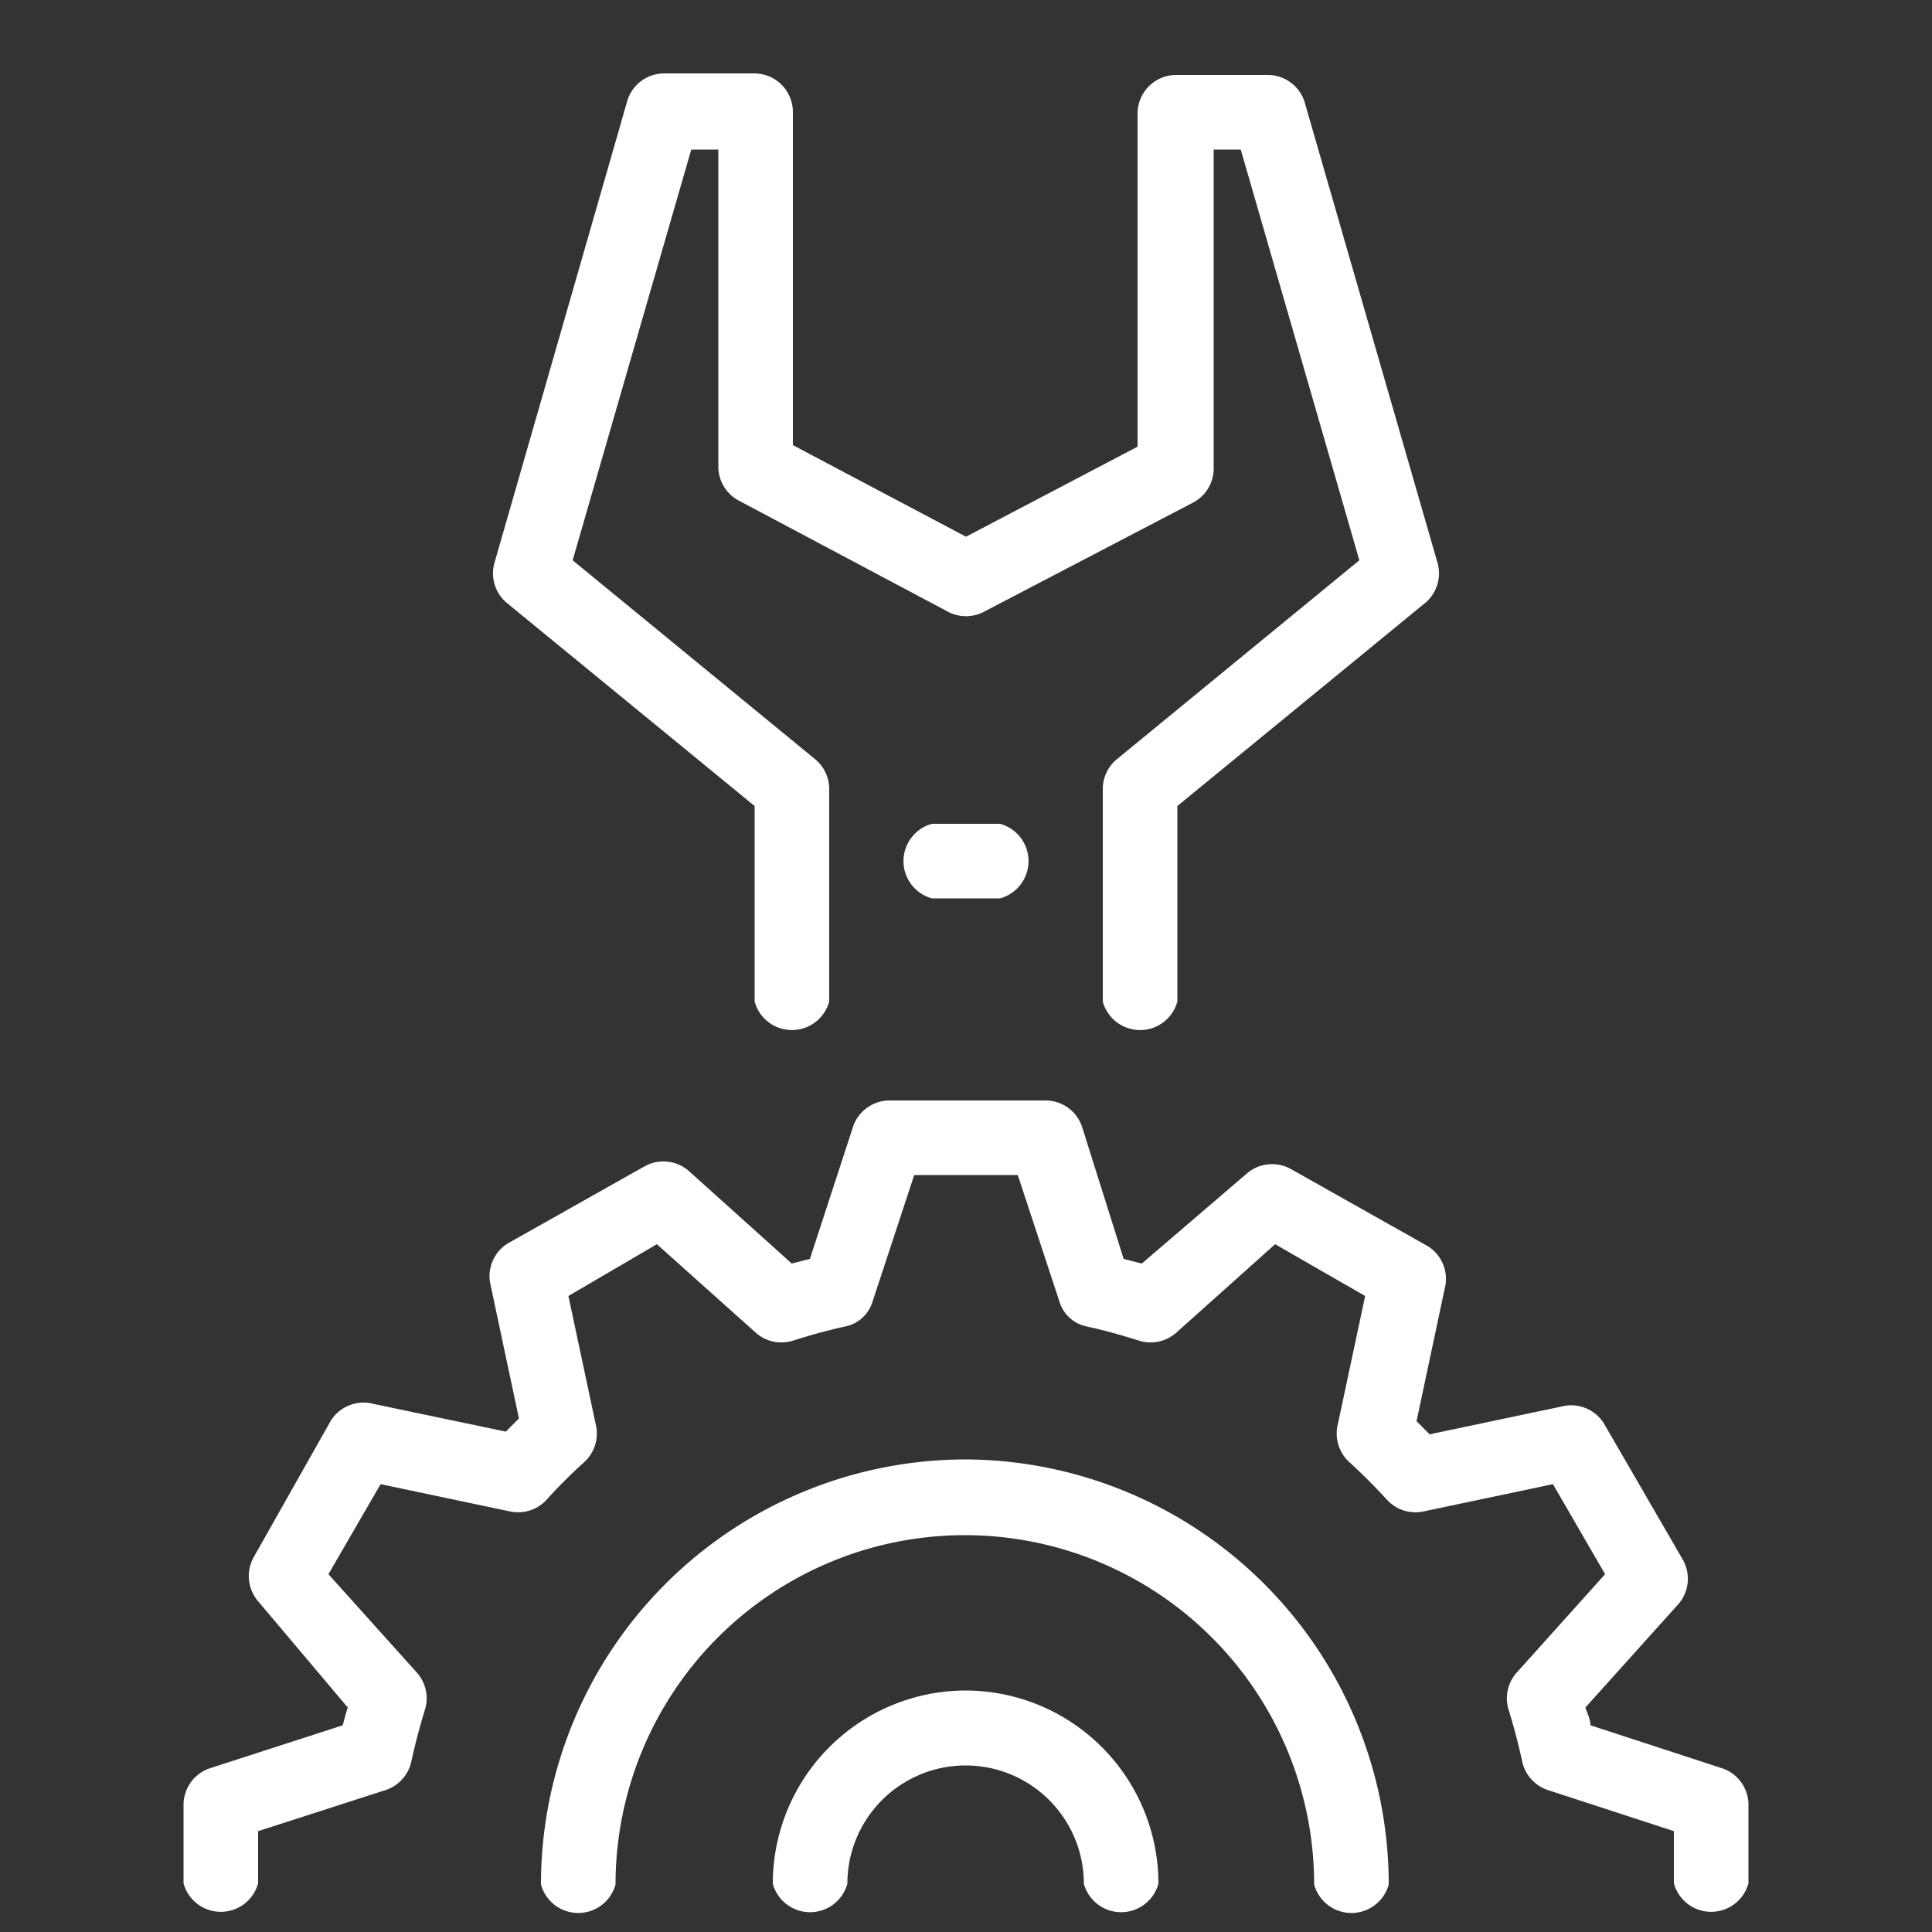
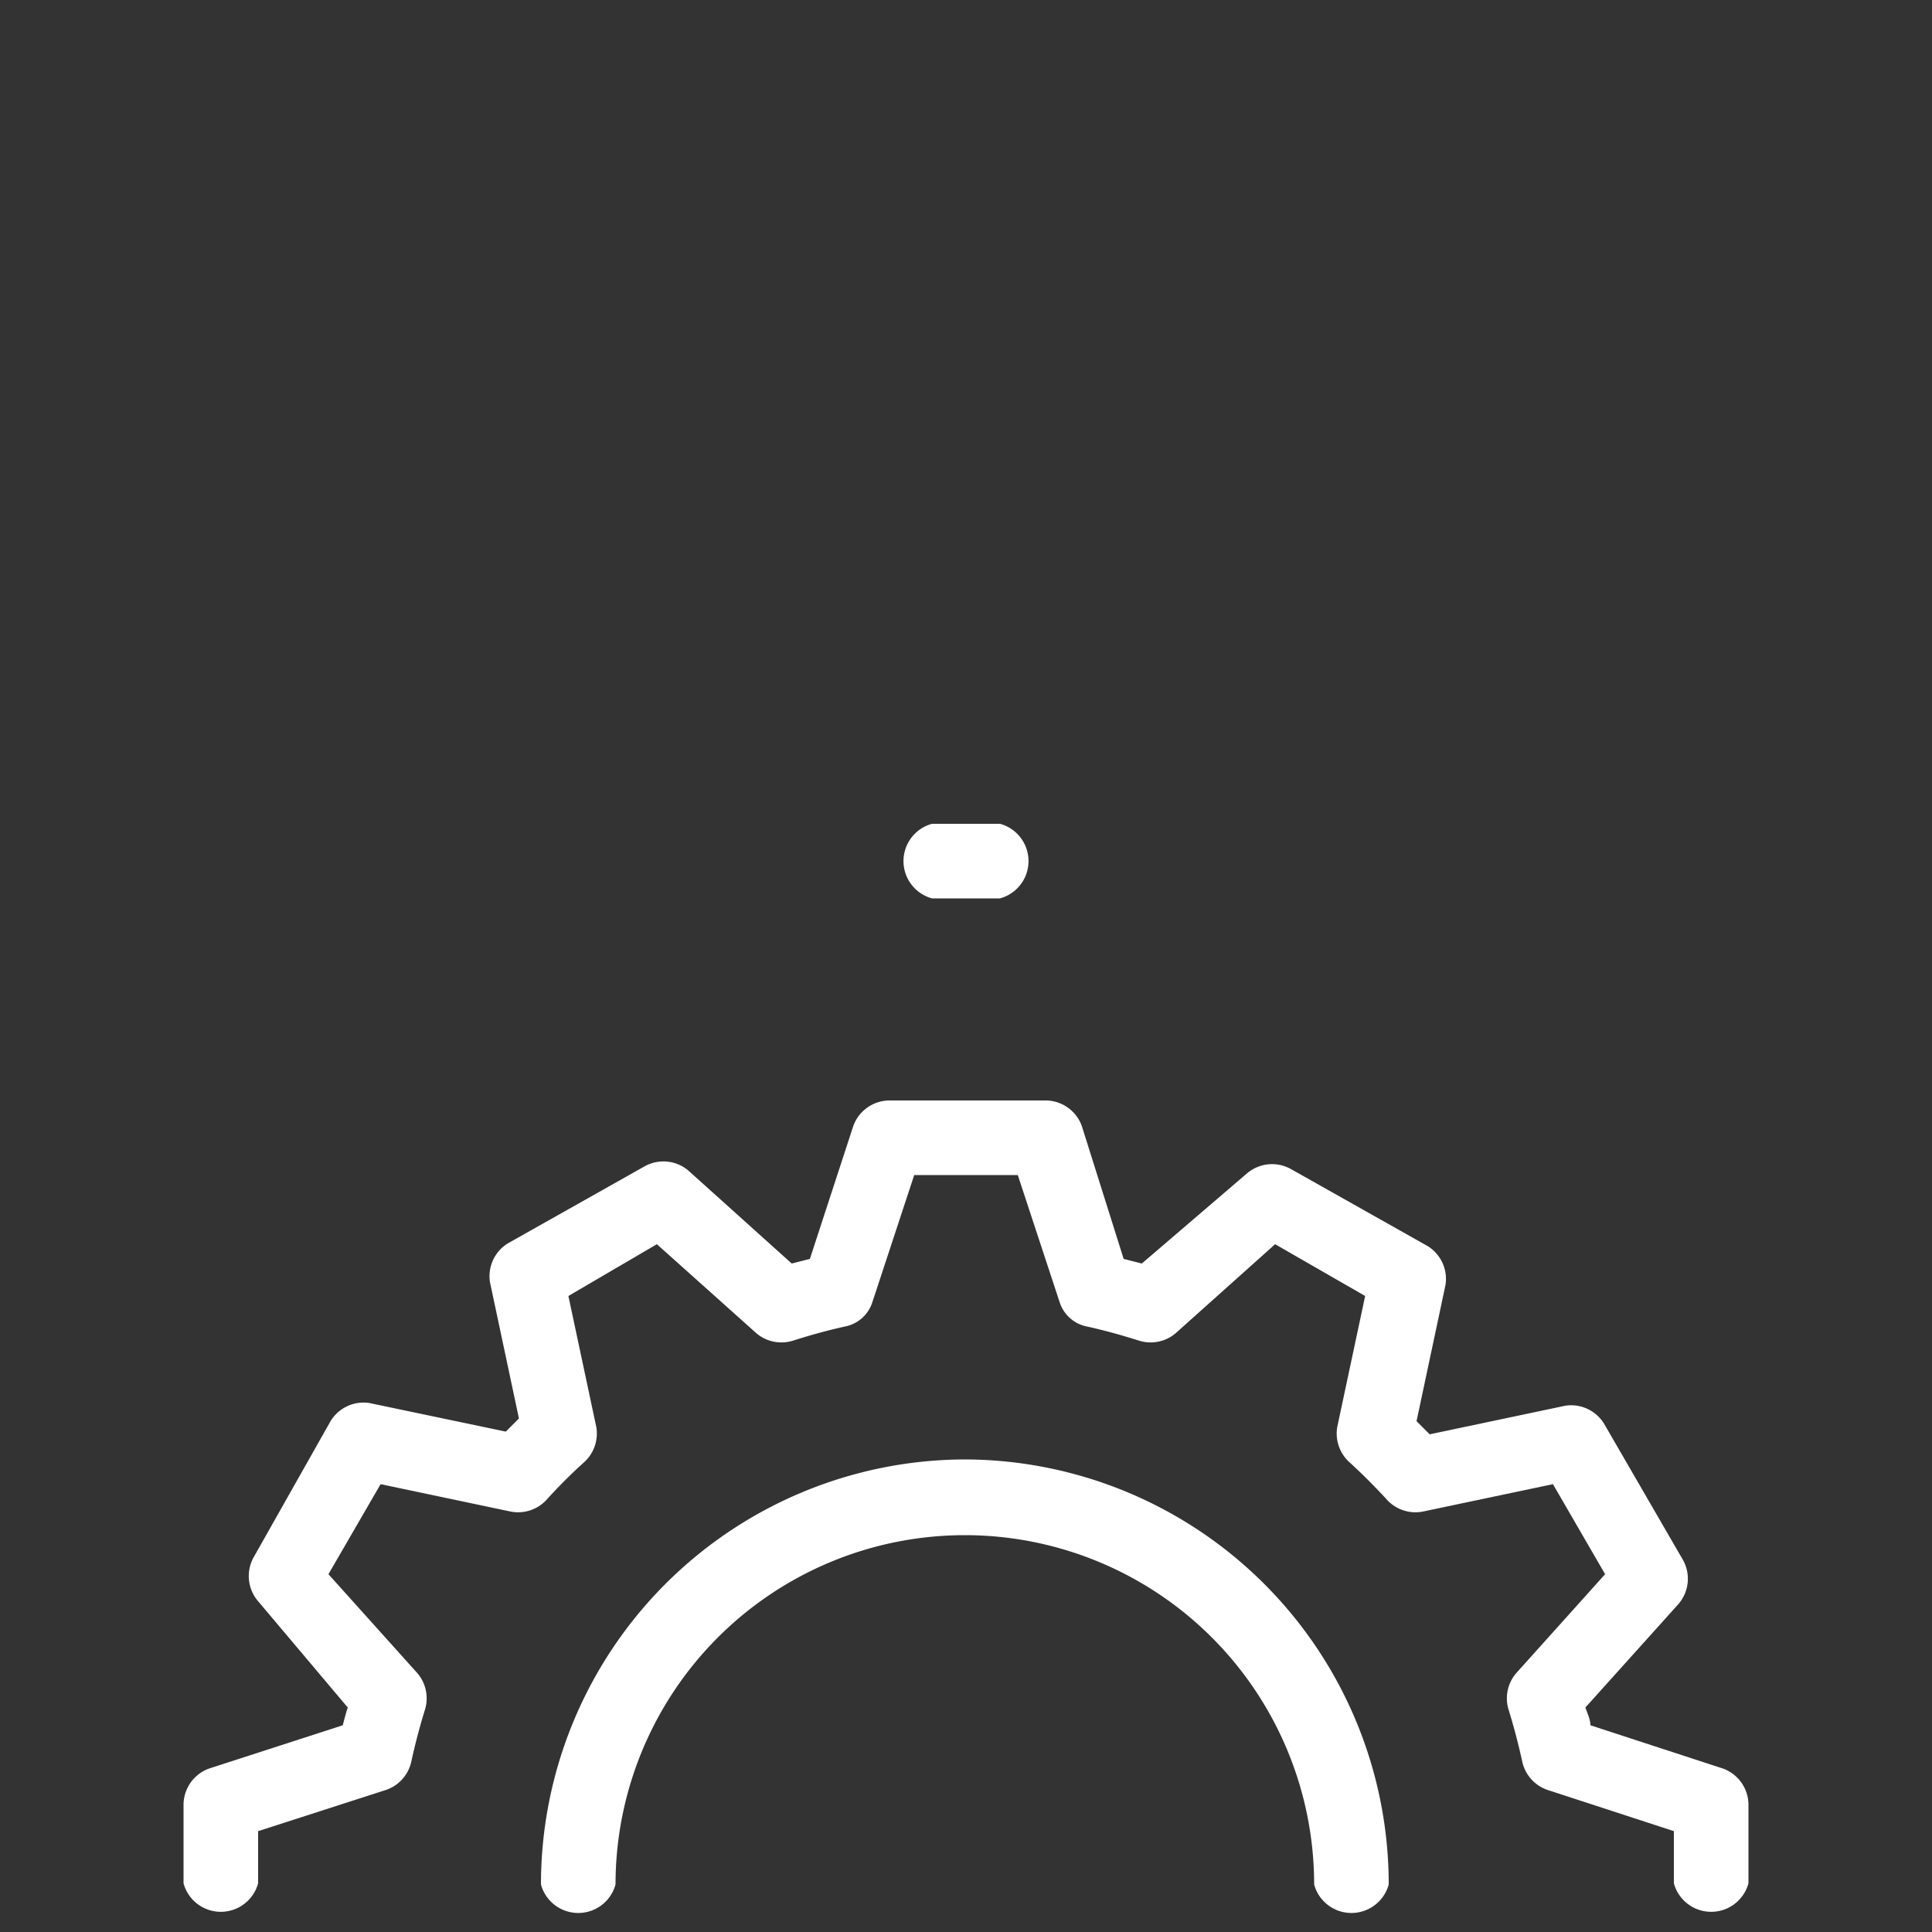
<svg xmlns="http://www.w3.org/2000/svg" id="Layer_1" data-name="Layer 1" viewBox="0 0 50 50">
  <rect x="0" y="0" width="50" height="50" fill="#333333" stroke="none" />
  <defs>
    <style>.cls-1{fill:#fff;}</style>
  </defs>
-   <path class="cls-1" d="M19.53,20.86v5.06a1,1,0,0,0,1.93,0V20.4a1,1,0,0,0-.35-.74L14.82,14.5,17.89,3.87h.7V12.1a1,1,0,0,0,.52.85l5.44,2.89a1,1,0,0,0,.9,0L30.89,13a1,1,0,0,0,.52-.85V3.87h.7L35.18,14.5l-6.29,5.16a1,1,0,0,0-.35.74v5.52a1,1,0,0,0,1.93,0V20.86l6.43-5.27a1,1,0,0,0,.31-1L33.76,2.63a1,1,0,0,0-.93-.69H30.44a1,1,0,0,0-1,1v8.62L25,13.89l-4.48-2.37V2.9a1,1,0,0,0-1-1H17.17a1,1,0,0,0-.93.69l-3.45,12a1,1,0,0,0,.31,1Z" />
  <path class="cls-1" d="M44.59,45.77l-3.43-1.12c0-.15-.08-.31-.13-.46l2.41-2.68a1,1,0,0,0,.12-1.13l-2.05-3.54a1,1,0,0,0-1-.46L37,37.12l-.34-.34.75-3.53a1,1,0,0,0-.46-1l-3.55-2a1,1,0,0,0-1.12.11L29.55,32.7l-.47-.12L28,29.15a1,1,0,0,0-.92-.67H23a1,1,0,0,0-.92.67l-1.12,3.43-.47.12-2.68-2.41a1,1,0,0,0-1.12-.11l-3.55,2a1,1,0,0,0-.46,1l.75,3.53-.34.34-3.53-.74a1,1,0,0,0-1,.46l-2,3.54a1,1,0,0,0,.12,1.13L9,44.19c-.05.15-.09.31-.13.46L5.41,45.77a1,1,0,0,0-.66.92v2.05a1,1,0,0,0,1.93,0V47.39L10,46.32a1,1,0,0,0,.64-.71c.1-.46.22-.92.36-1.37a1,1,0,0,0-.2-.94l-2.3-2.56,1.35-2.33,3.37.71a1,1,0,0,0,.91-.29,13.48,13.48,0,0,1,1-1,1,1,0,0,0,.3-.91l-.72-3.38L17,32.2l2.57,2.3a1,1,0,0,0,.94.2c.44-.14.9-.27,1.36-.37a.93.93,0,0,0,.71-.64l1.08-3.28h2.68l1.08,3.28a.93.93,0,0,0,.71.64c.46.1.92.23,1.36.37a1,1,0,0,0,.94-.2L33,32.2l2.33,1.34-.72,3.38a1,1,0,0,0,.3.91c.35.32.68.65,1,1a1,1,0,0,0,.91.29l3.37-.71,1.35,2.33-2.3,2.56a1,1,0,0,0-.2.94c.14.45.26.91.36,1.37a1,1,0,0,0,.64.71l3.28,1.07v1.35a1,1,0,0,0,1.93,0V46.69A1,1,0,0,0,44.59,45.77Z" />
-   <path class="cls-1" d="M25,43.75a5,5,0,0,0-5,5,1,1,0,0,0,1.93,0,3.06,3.06,0,1,1,6.12,0,1,1,0,0,0,1.93,0A5,5,0,0,0,25,43.75Z" />
  <path class="cls-1" d="M25,37.77a11,11,0,0,0-11,11,1,1,0,0,0,1.93,0,9,9,0,1,1,18.08,0,1,1,0,0,0,1.93,0A11,11,0,0,0,25,37.77Z" />
  <path class="cls-1" d="M24.12,21.32a1,1,0,0,0,0,1.93h1.76a1,1,0,0,0,0-1.93Z" />
</svg>